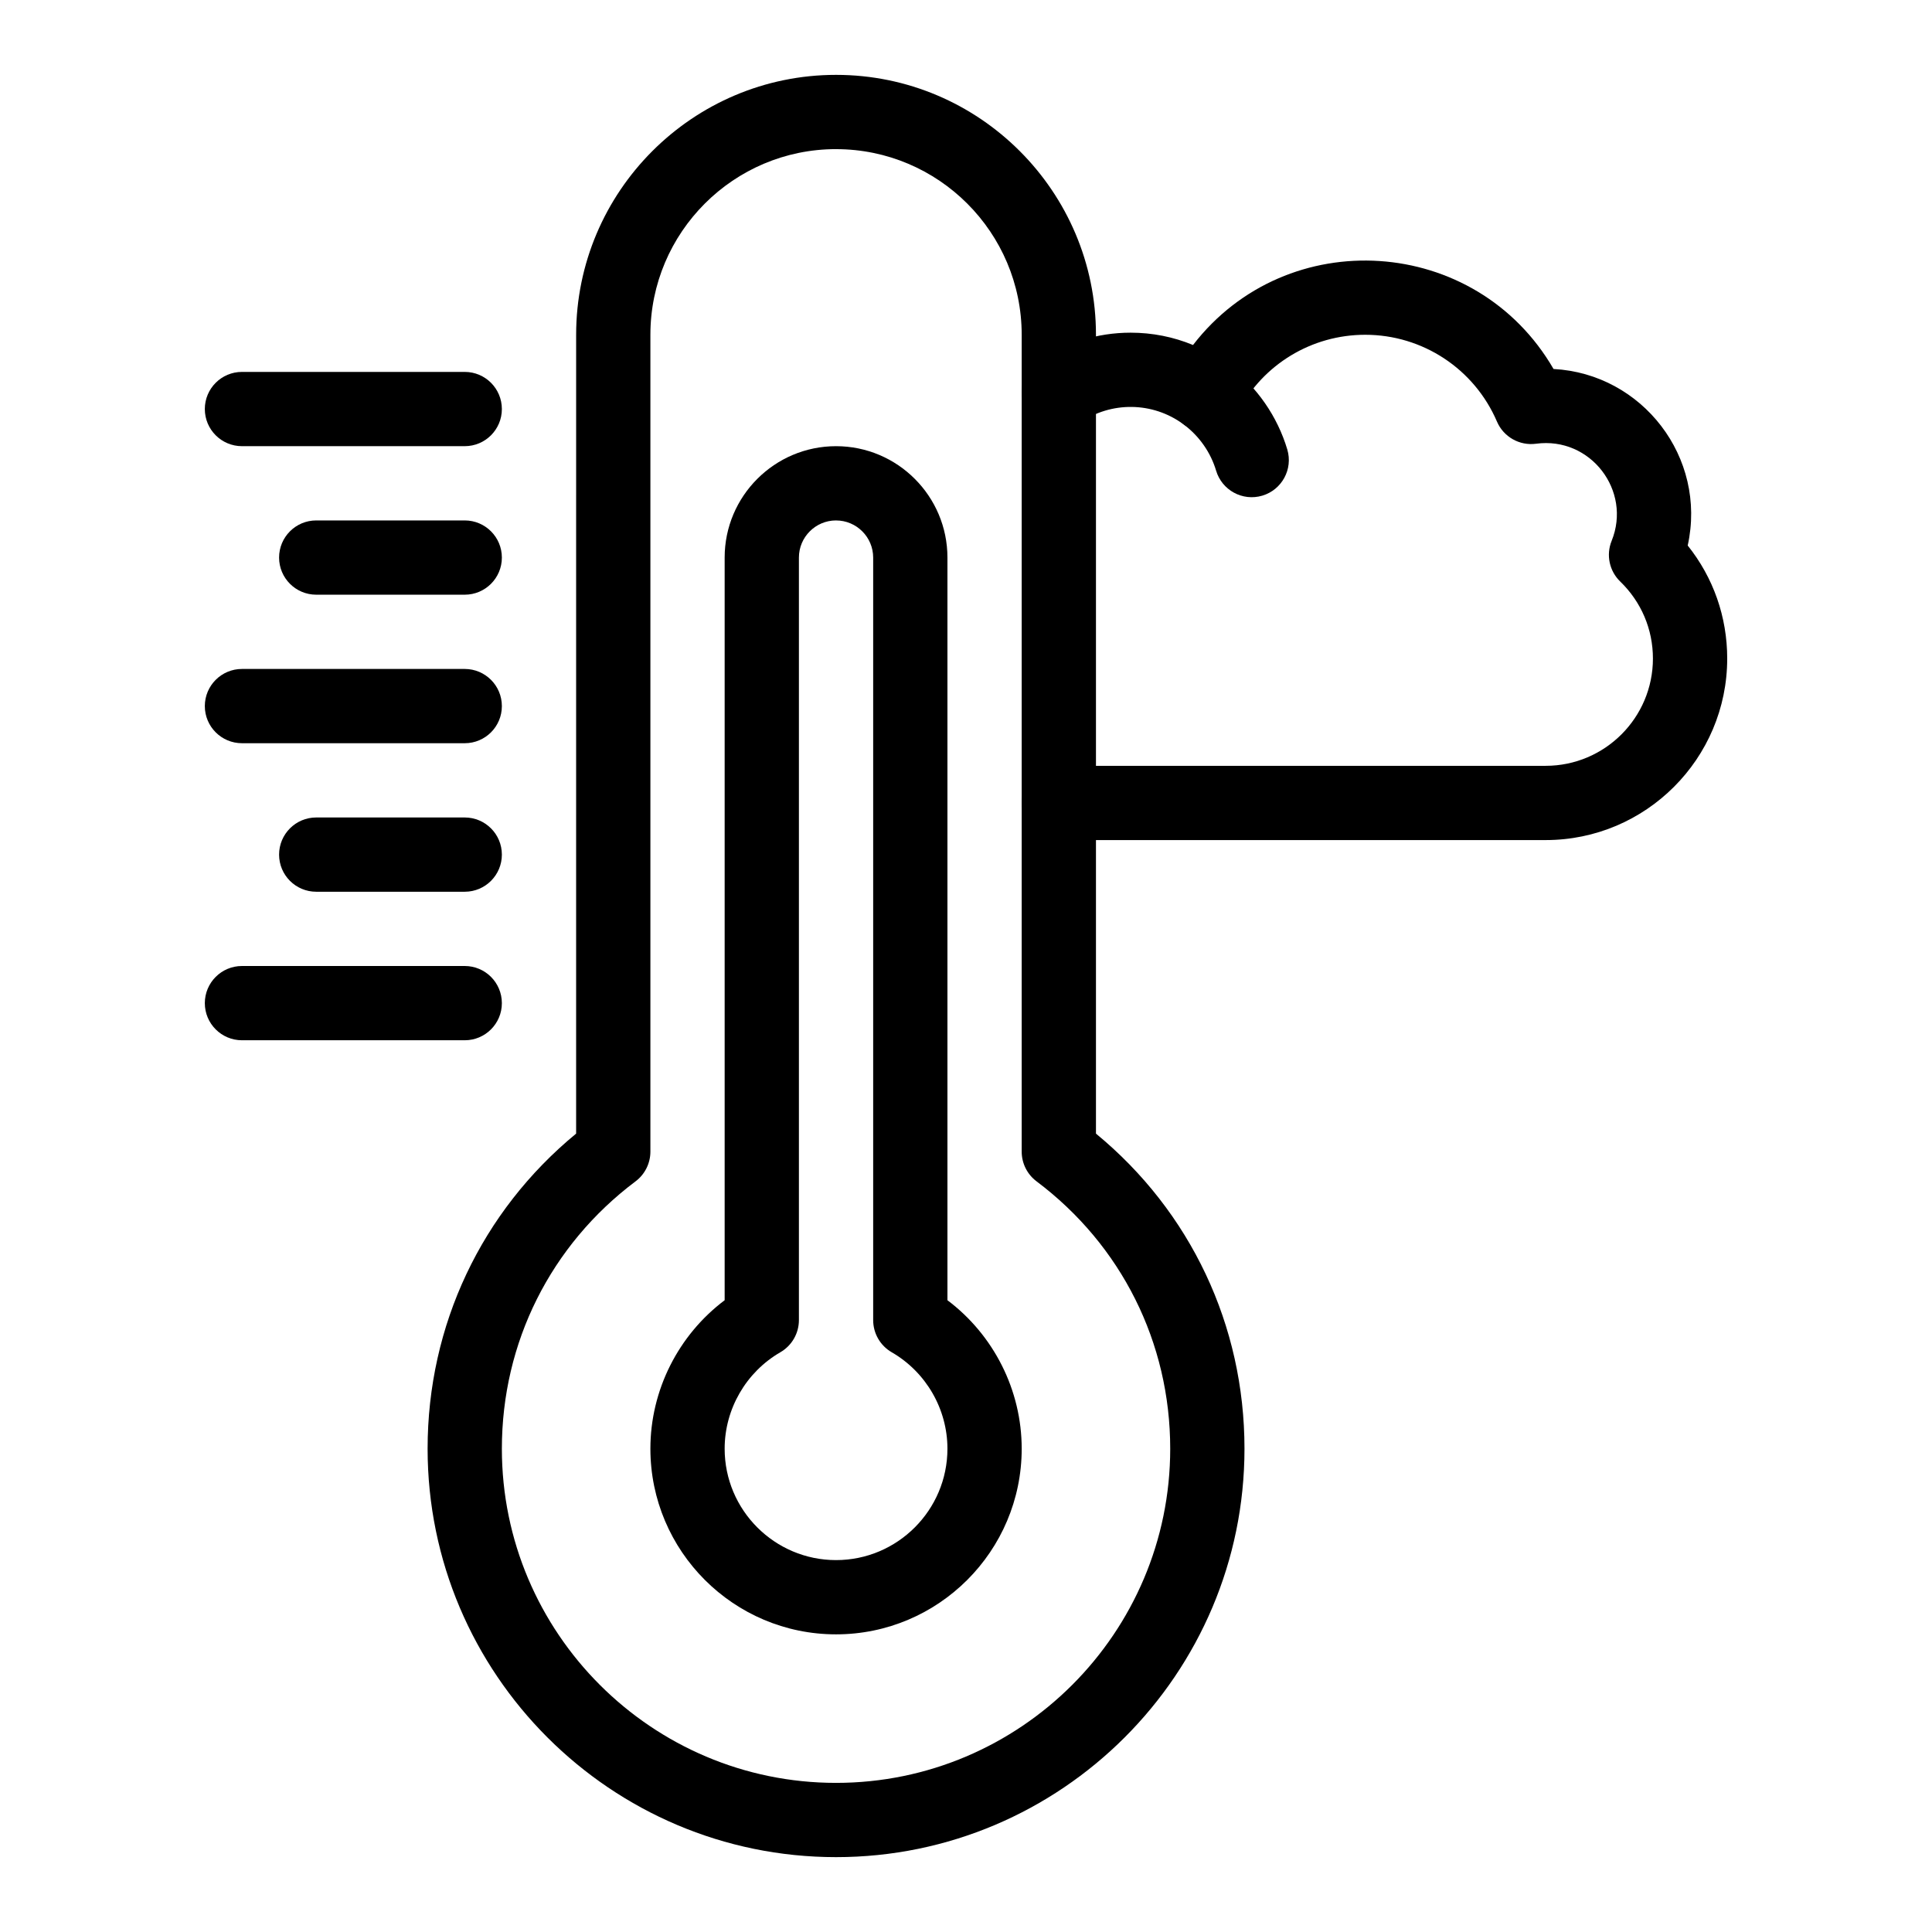
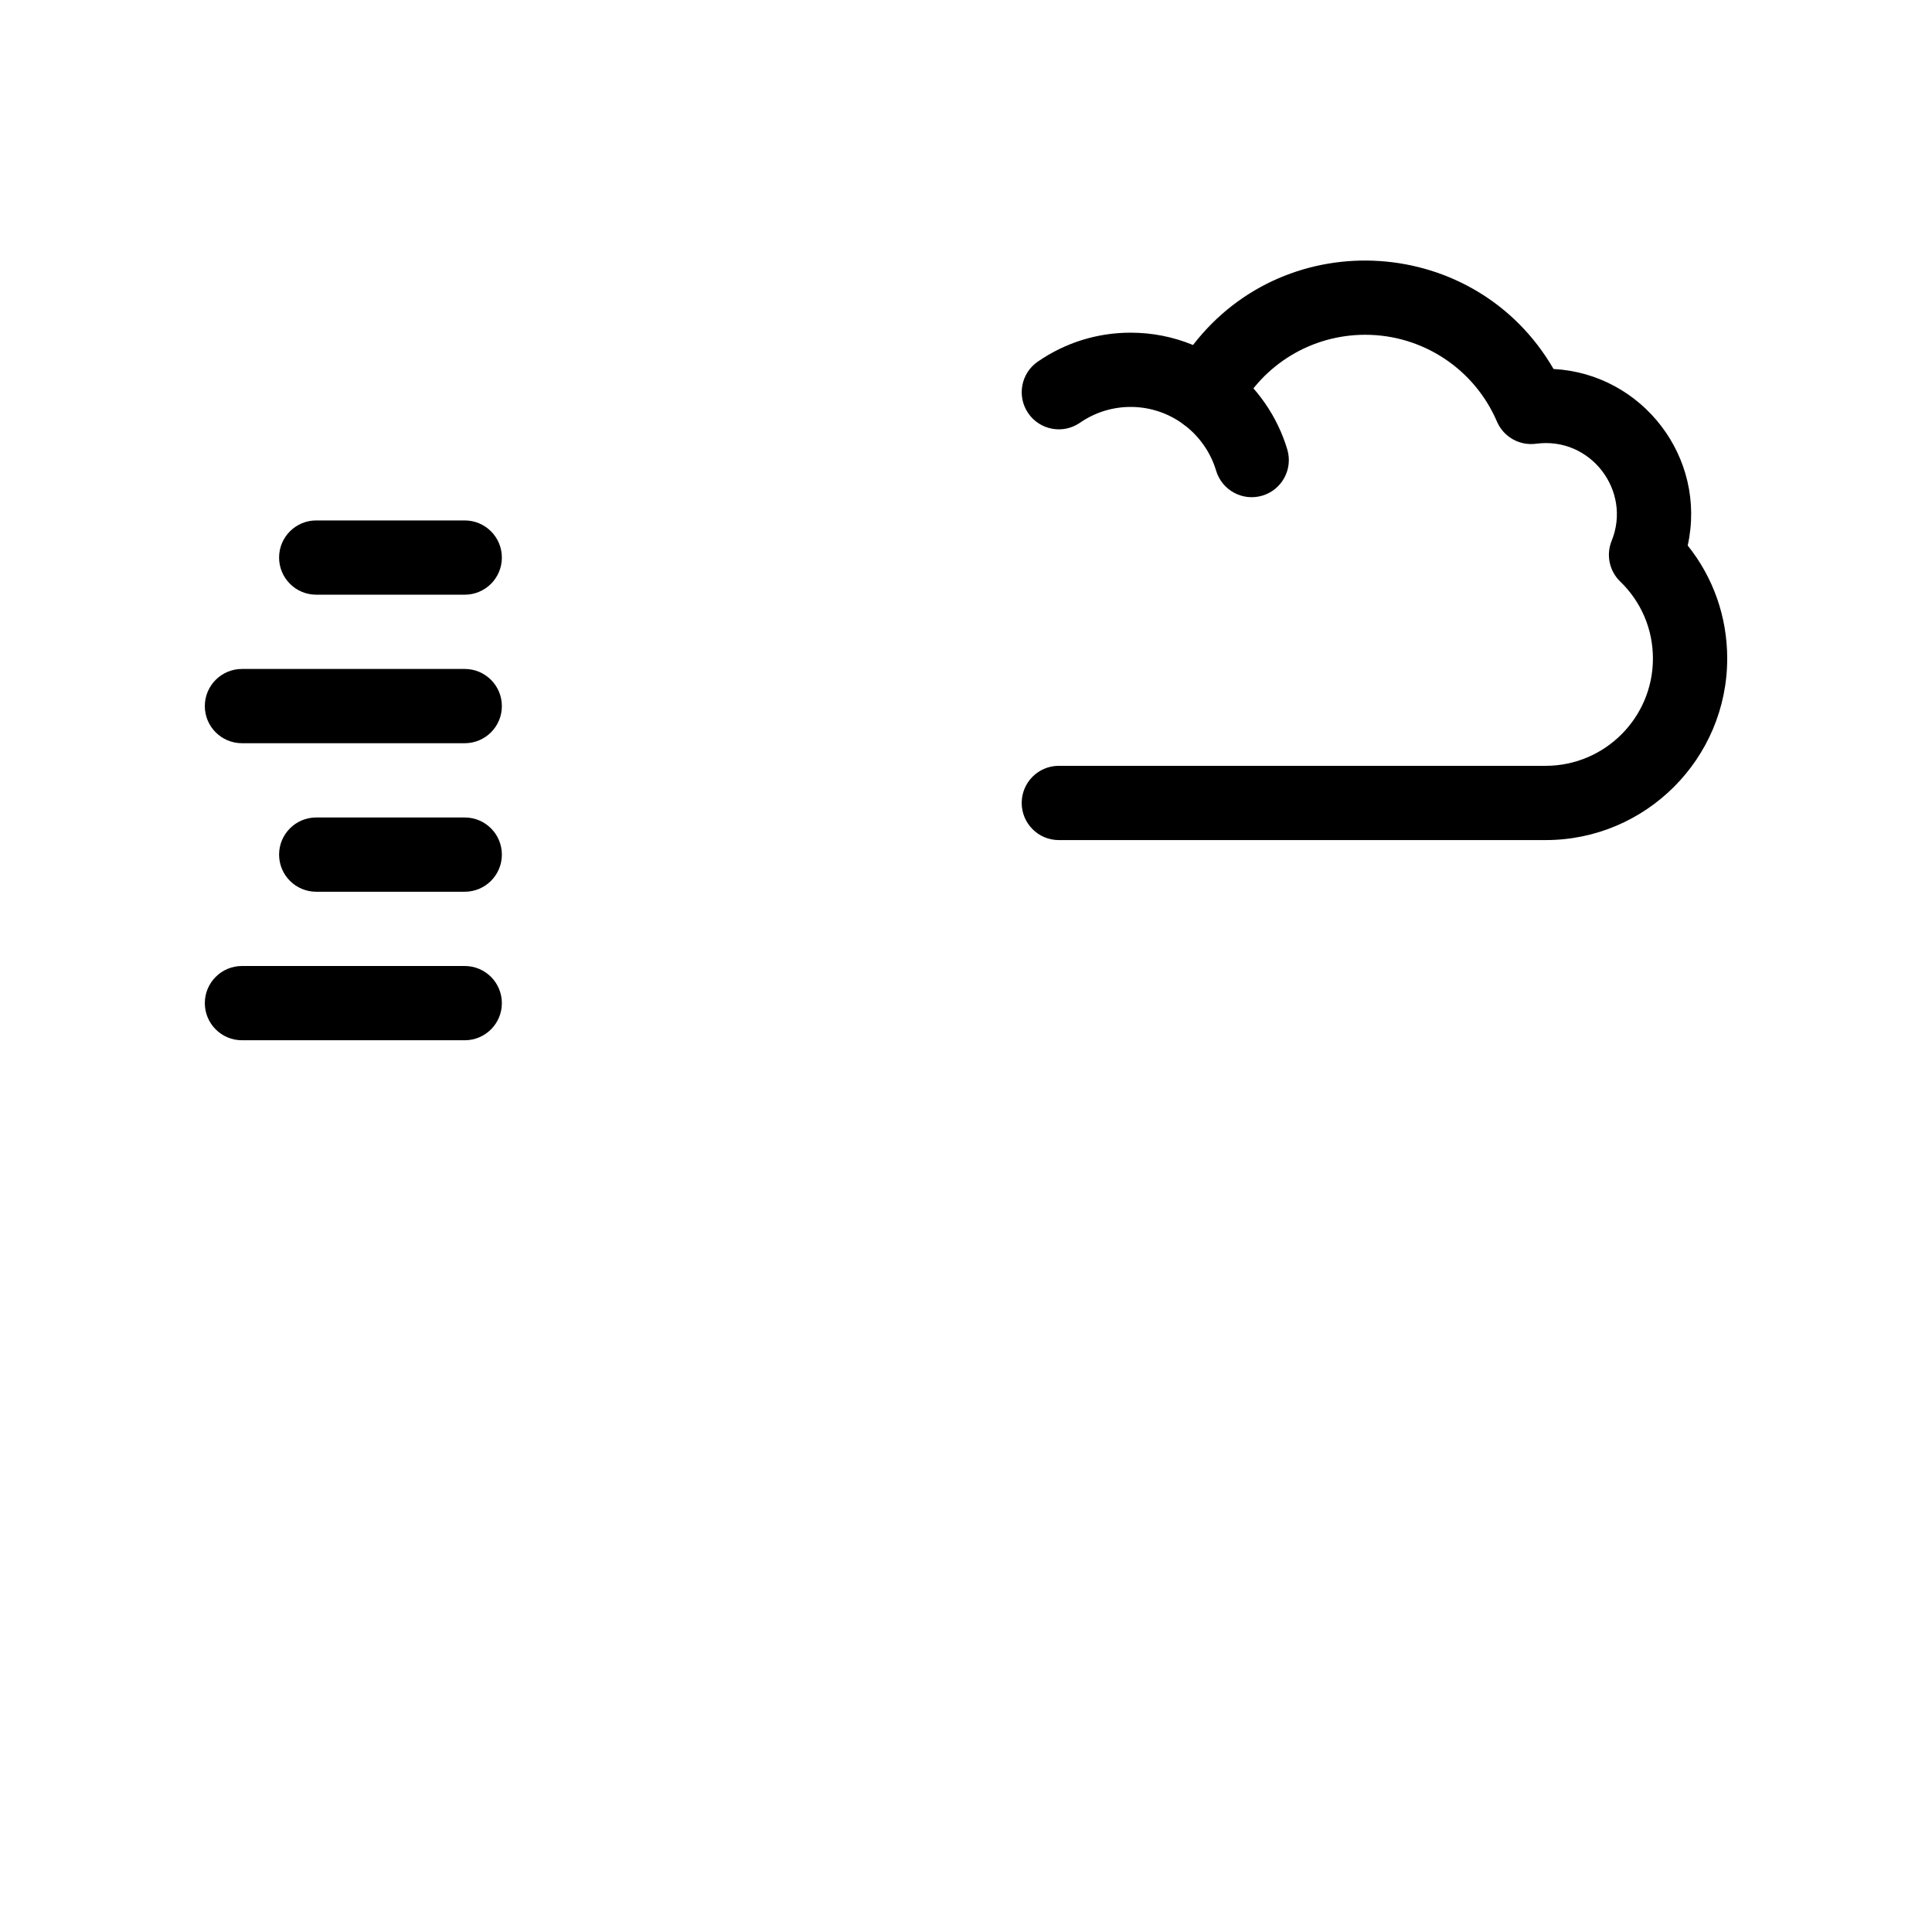
<svg xmlns="http://www.w3.org/2000/svg" fill="#000000" width="800px" height="800px" version="1.1" viewBox="144 144 512 512">
  <g>
-     <path d="m365.56 636.16c-59.684 0-108.24-48.555-108.24-108.24 0-32.695 14.281-62.852 39.359-83.5l0.004-211.7c0-37.98 30.898-68.879 68.879-68.879 37.98 0 68.879 30.898 68.879 68.879v211.7c25.078 20.648 39.359 50.809 39.359 83.5 0 59.684-48.555 108.24-108.24 108.24zm0-452.64c-27.129 0-49.199 22.07-49.199 49.199v216.48c0 3.094-1.457 6.008-3.93 7.867-22.516 16.914-35.43 42.738-35.43 70.855 0 48.832 39.727 88.559 88.559 88.559 48.832 0 88.559-39.727 88.559-88.559 0-28.117-12.914-53.945-35.43-70.859-2.477-1.859-3.93-4.773-3.93-7.867v-216.47c0-27.129-22.07-49.199-49.199-49.199z" />
-     <path d="m365.56 577.12c-27.129 0-49.199-22.07-49.199-49.199 0-15.523 7.414-30.121 19.68-39.348v-196.81c0-16.277 13.242-29.52 29.52-29.52s29.52 13.242 29.52 29.52v196.81c12.266 9.227 19.68 23.824 19.68 39.348 0 27.129-22.07 49.199-49.199 49.199zm0-295.2c-5.426 0-9.84 4.414-9.84 9.84v202.08c0 3.512-1.871 6.758-4.91 8.516-9.109 5.273-14.77 15.07-14.77 25.566 0 16.277 13.242 29.52 29.52 29.52s29.52-13.242 29.52-29.52c0-10.496-5.66-20.293-14.77-25.562-3.039-1.758-4.91-5.004-4.91-8.516v-202.08c0-5.426-4.414-9.84-9.84-9.84z" />
    <path d="m466.28 268.73c-1.422-4.777-4.41-9.074-8.41-12.105-4.332-3.281-5.188-9.453-1.906-13.785 3.277-4.332 9.449-5.188 13.785-1.906 7.32 5.539 12.785 13.418 15.395 22.18 1.551 5.207-1.414 10.688-6.621 12.238-5.246 1.559-10.699-1.449-12.242-6.621z" />
-     <path d="m267.16 262.24h-59.039c-5.434 0-9.84-4.406-9.84-9.84 0-5.434 4.406-9.84 9.84-9.84h59.039c5.434 0 9.84 4.406 9.84 9.84 0.004 5.434-4.406 9.84-9.84 9.84z" />
    <path d="m267.16 301.6h-39.359c-5.434 0-9.84-4.406-9.84-9.84 0-5.434 4.406-9.84 9.84-9.84h39.359c5.434 0 9.84 4.406 9.84 9.84 0.004 5.434-4.406 9.84-9.84 9.84z" />
    <path d="m267.16 340.96h-59.039c-5.434 0-9.84-4.406-9.84-9.84 0-5.434 4.406-9.84 9.84-9.84h59.039c5.434 0 9.84 4.406 9.84 9.84 0.004 5.438-4.406 9.84-9.84 9.84z" />
    <path d="m267.16 380.32h-39.359c-5.434 0-9.84-4.406-9.84-9.84 0-5.434 4.406-9.84 9.84-9.84h39.359c5.434 0 9.84 4.406 9.84 9.84 0.004 5.434-4.406 9.84-9.84 9.84z" />
    <path d="m267.16 419.68h-59.039c-5.434 0-9.84-4.406-9.84-9.84s4.406-9.84 9.84-9.84h59.039c5.434 0 9.84 4.406 9.84 9.84 0.004 5.434-4.406 9.84-9.84 9.84z" />
    <path d="m553.62 366.63h-129.02c-5.434 0-9.84-4.406-9.84-9.84 0-5.434 4.406-9.84 9.84-9.84h129.02c15.672 0 28.422-12.75 28.422-28.422 0-7.758-3.078-15.012-8.668-20.418-2.883-2.789-3.785-7.051-2.277-10.766 5.391-13.293-5.574-27.695-20.031-25.75-4.375 0.586-8.613-1.809-10.355-5.867-6-13.977-19.707-23.008-34.914-23.008-14.164 0-27.059 7.801-33.652 20.355-2.805 5.344-9.707 6.906-14.539 3.352-8.156-5.996-19.168-6.094-27.402-0.395-4.469 3.094-10.598 1.977-13.691-2.492s-1.977-10.598 2.492-13.691c7.266-5.027 15.777-7.684 24.621-7.684 5.754 0 11.34 1.113 16.539 3.266 24.953-32.344 75-29.117 95.539 6.356 23.52 1.258 40.715 23.434 35.555 46.785 6.789 8.48 10.469 18.914 10.469 29.957-0.004 26.523-21.582 48.102-48.105 48.102z" />
  </g>
</svg>